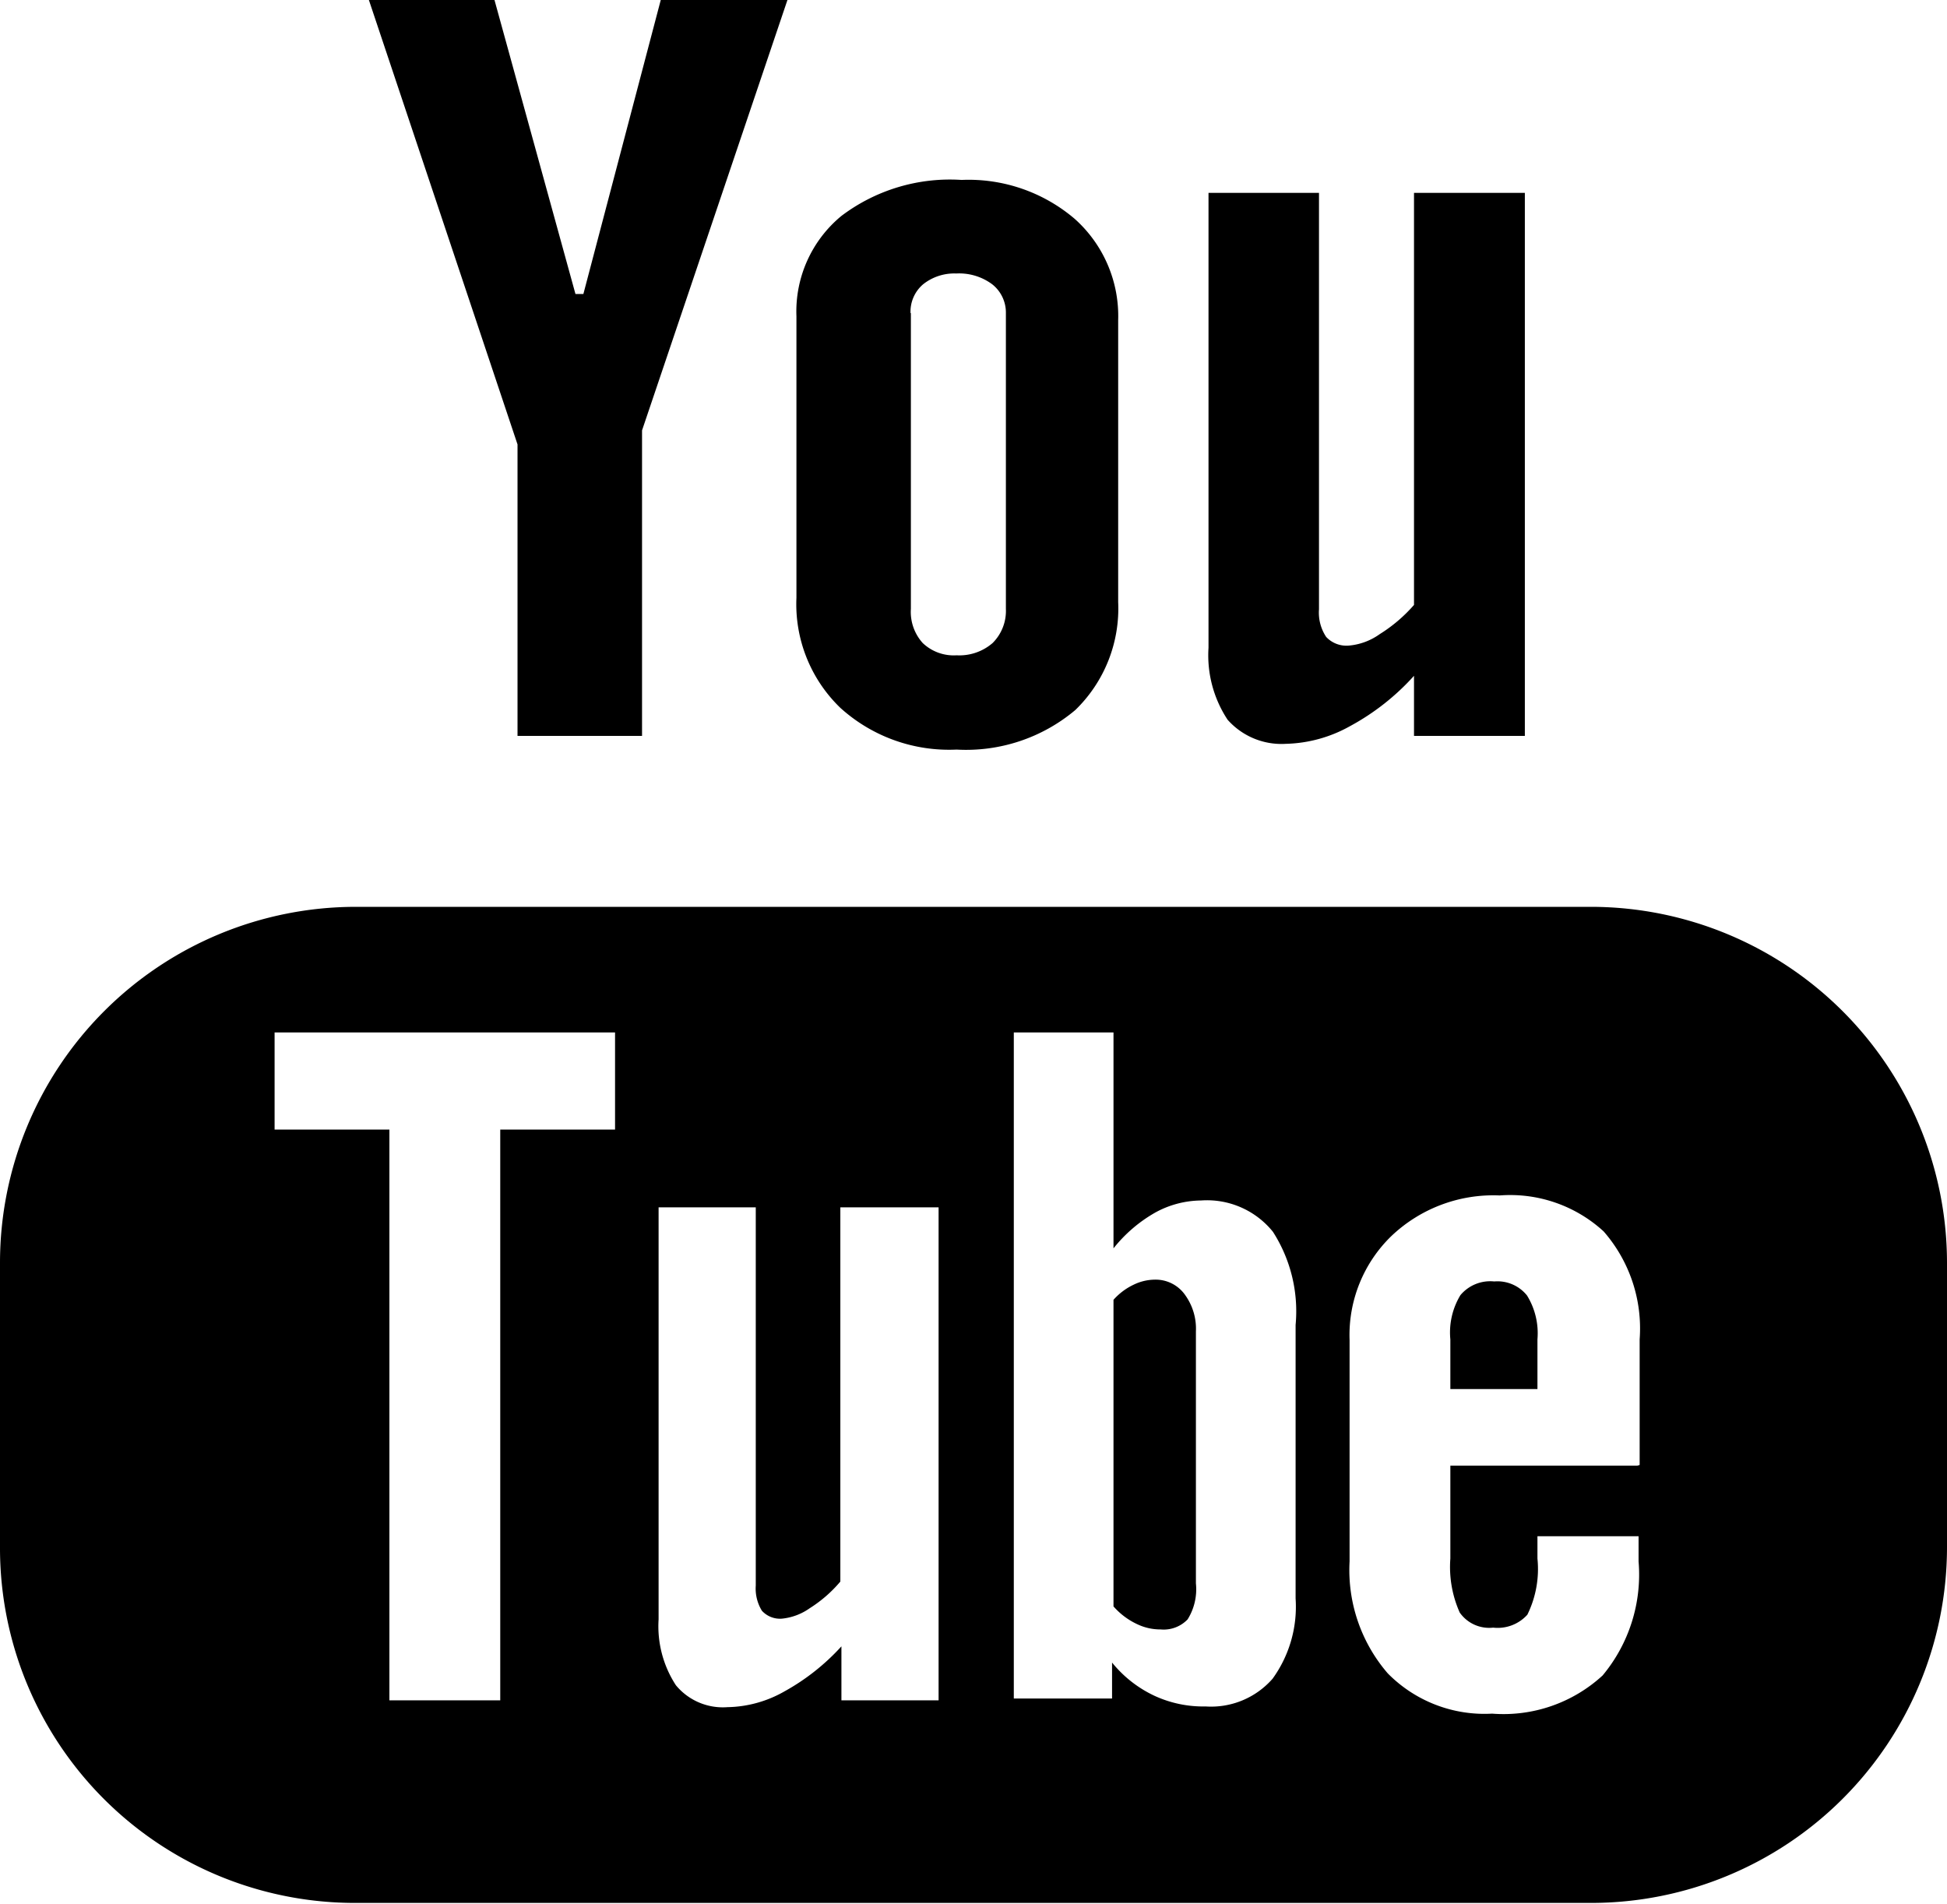
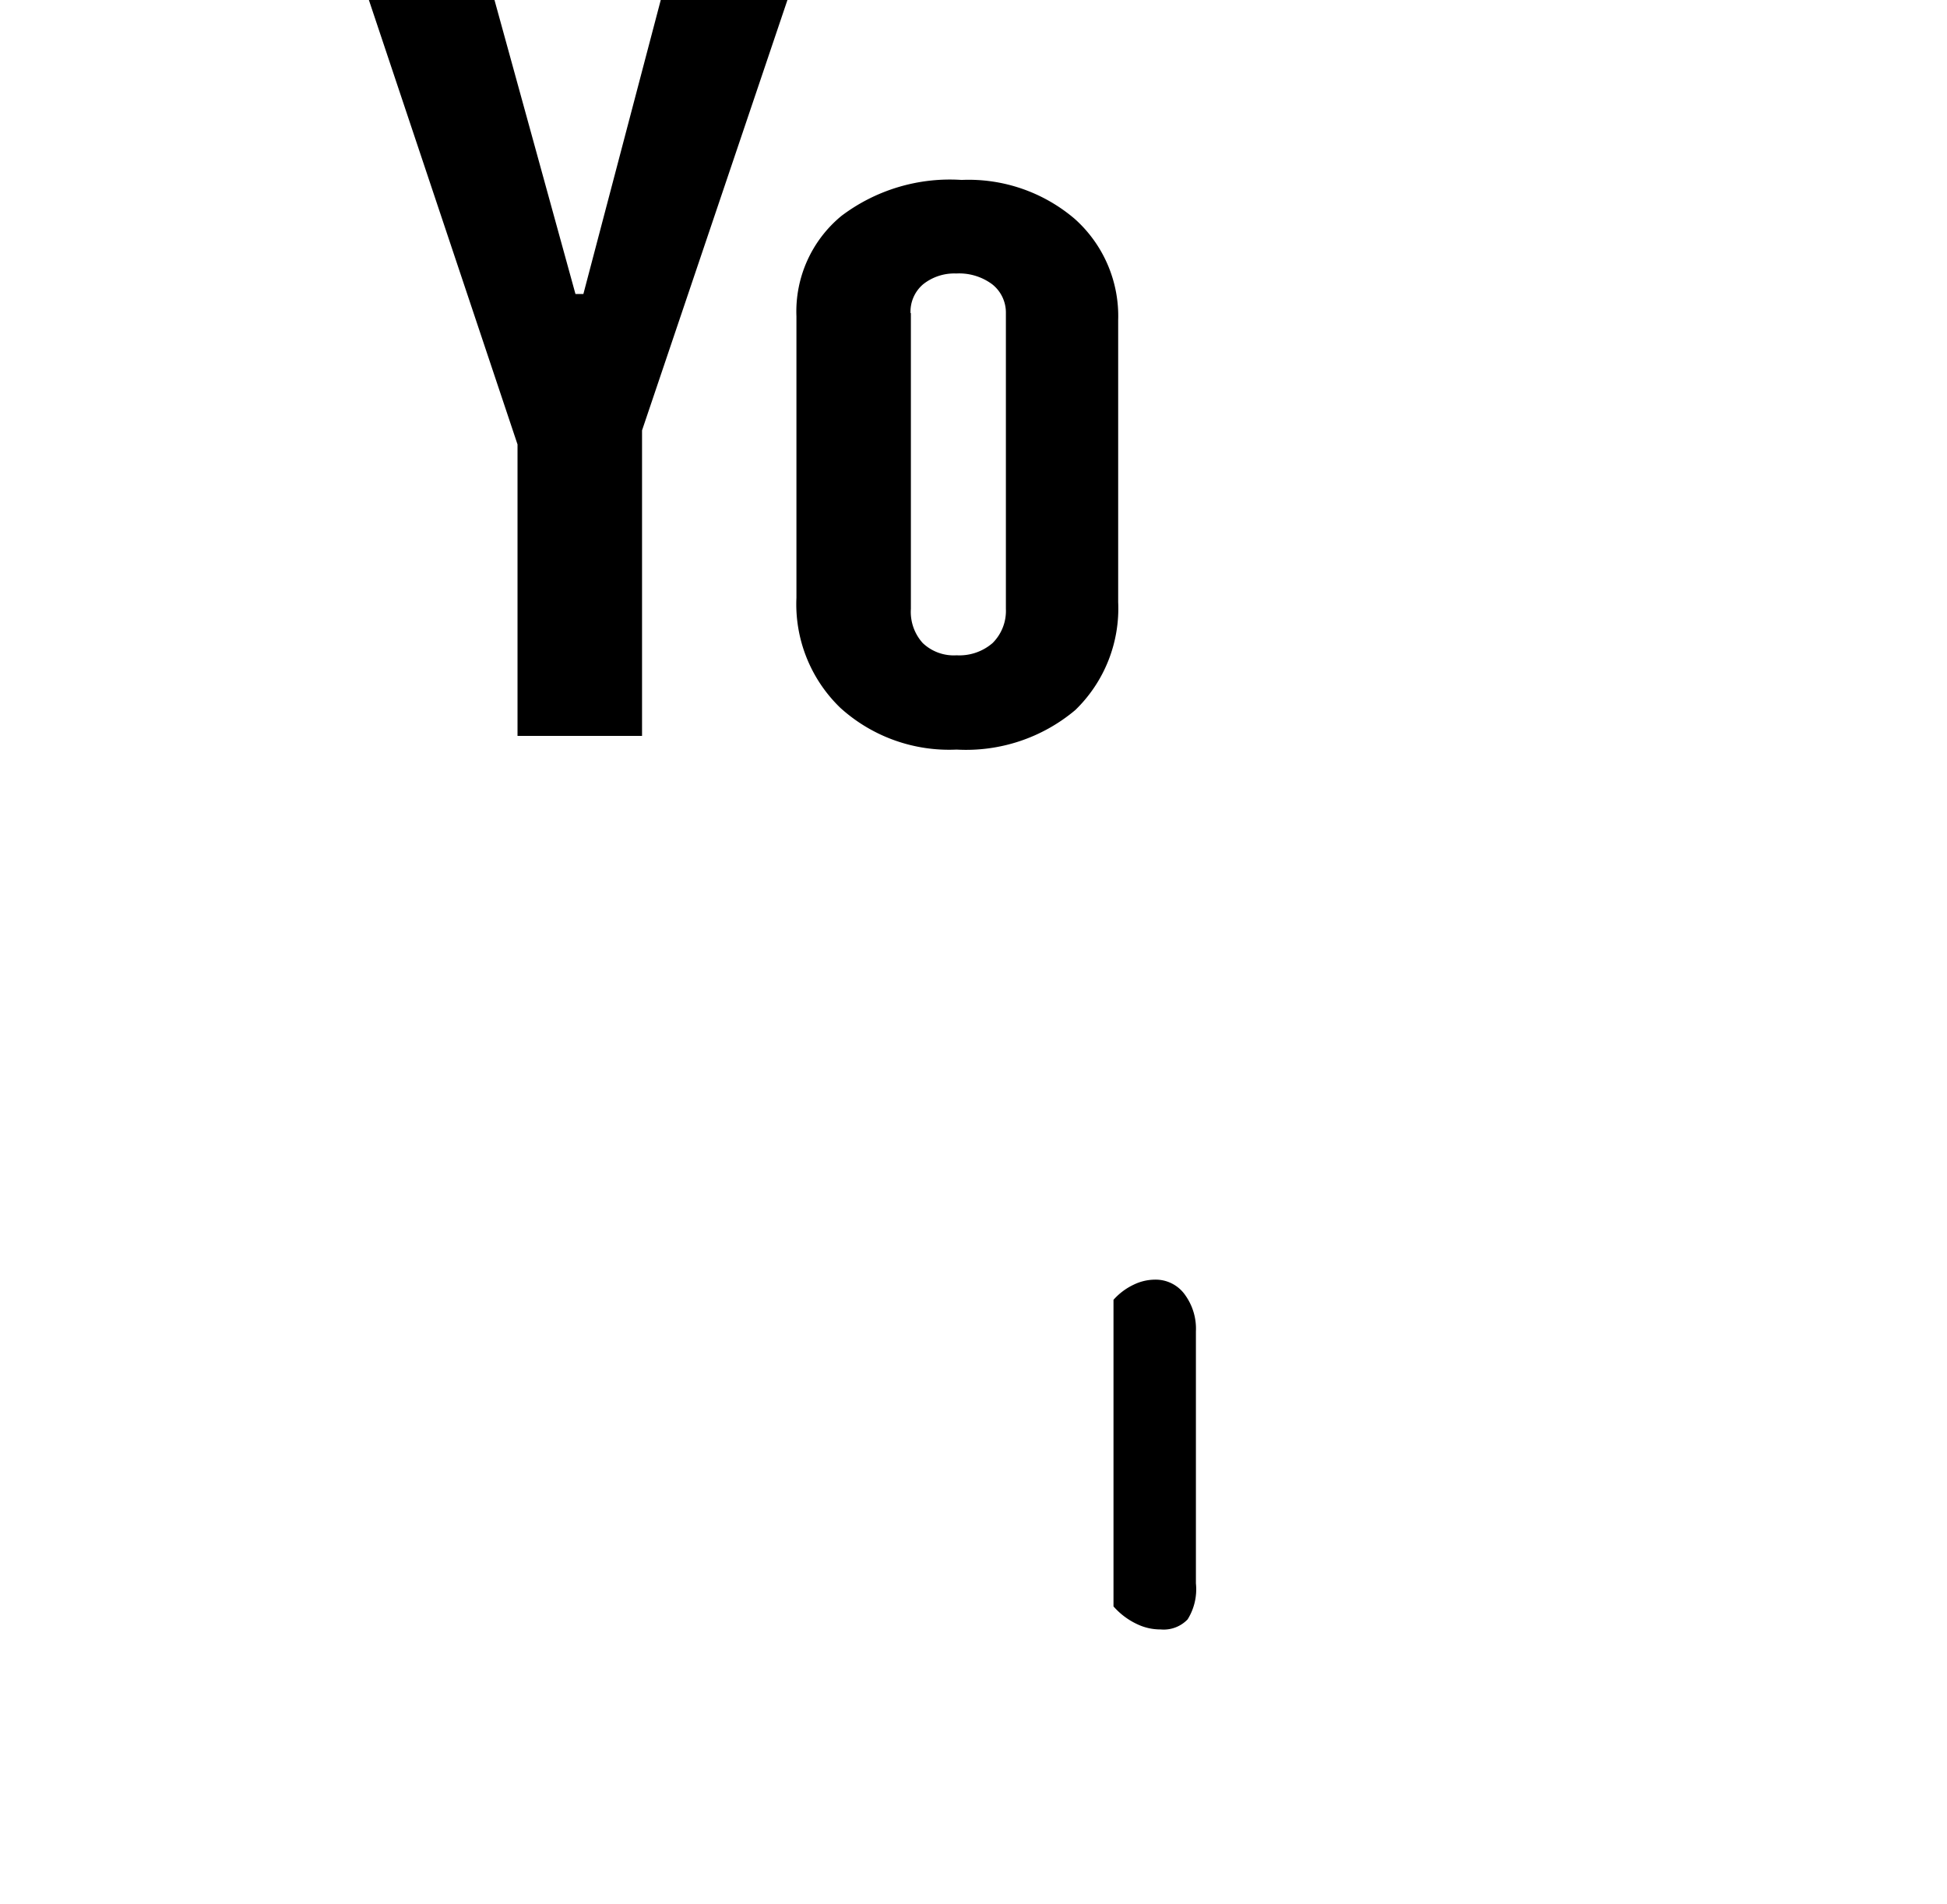
<svg xmlns="http://www.w3.org/2000/svg" viewBox="0 0 54.1 52.91">
  <g id="Layer_2" data-name="Layer 2">
    <g id="Layer_1-2" data-name="Layer 1">
-       <path class="cls-1" d="M44.22,25.2H9.88A9.89,9.89,0,0,0,0,35.09V43a9.86,9.86,0,0,0,9.88,9.88H44.22A9.89,9.89,0,0,0,54.1,43V35.09a9.9,9.9,0,0,0-9.88-9.89ZM17.09,31.39H13.9V47.25H10.82V31.39H7.63v-2.7h9.46Zm9,15.86H23.38v-1.5A6.16,6.16,0,0,1,21.8,47a3.3,3.3,0,0,1-1.59.44,1.69,1.69,0,0,1-1.43-.61A3,3,0,0,1,18.3,45V33.55H21V44.06a1.18,1.18,0,0,0,.17.7.68.68,0,0,0,.56.22,1.61,1.61,0,0,0,.77-.29,3.68,3.68,0,0,0,.85-.74V33.55h2.73v13.7ZM36,44.42a3.41,3.41,0,0,1-.64,2.23,2.27,2.27,0,0,1-1.86.77,3.23,3.23,0,0,1-1.43-.3,3.33,3.33,0,0,1-1.17-.92v1H28.17V28.69h2.77v6a4,4,0,0,1,1.17-1,2.69,2.69,0,0,1,1.26-.33,2.35,2.35,0,0,1,2,.87A4.09,4.09,0,0,1,36,36.82v7.6Zm9.49-3.69H40.3v2.58a3.11,3.11,0,0,0,.26,1.5,1,1,0,0,0,.93.42,1.11,1.11,0,0,0,.95-.36,2.88,2.88,0,0,0,.28-1.56v-.62h2.81v.7a4.38,4.38,0,0,1-1,3.17,4.07,4.07,0,0,1-3.07,1.06,3.77,3.77,0,0,1-2.9-1.12,4.39,4.39,0,0,1-1.06-3.11V37.24a3.83,3.83,0,0,1,1.17-2.9,4.11,4.11,0,0,1,3-1.12,3.84,3.84,0,0,1,2.89,1,4.1,4.1,0,0,1,1,3v3.49Z" />
-       <path class="cls-1" d="M41.52,35.61a1.08,1.08,0,0,0-.94.38,2,2,0,0,0-.28,1.23V38.6h2.42V37.22A2,2,0,0,0,42.43,36,1.05,1.05,0,0,0,41.52,35.61Z" />
      <path class="cls-1" d="M32.08,35.56a1.37,1.37,0,0,0-.58.14,1.75,1.75,0,0,0-.56.42v8.52a2,2,0,0,0,.65.49,1.49,1.49,0,0,0,.66.15A.92.92,0,0,0,33,45a1.58,1.58,0,0,0,.23-1V37a1.6,1.6,0,0,0-.29-1A1,1,0,0,0,32.08,35.56Z" />
      <polygon class="cls-1" points="14.38 20.45 17.84 20.45 17.84 11.96 21.88 0 18.36 0 16.21 8.17 15.99 8.17 13.74 0 10.25 0 14.38 12.35 14.38 20.45" />
      <path class="cls-1" d="M26.58,20.83a4.71,4.71,0,0,0,3.3-1.1,3.93,3.93,0,0,0,1.19-3V8.9a3.62,3.62,0,0,0-1.21-2.82A4.54,4.54,0,0,0,26.72,5a5,5,0,0,0-3.34,1,3.44,3.44,0,0,0-1.25,2.79v7.82a4,4,0,0,0,1.22,3.06A4.5,4.5,0,0,0,26.58,20.83ZM25.3,8.7a1,1,0,0,1,.35-.8,1.39,1.39,0,0,1,.92-.3,1.54,1.54,0,0,1,1,.3,1,1,0,0,1,.38.8v8.22a1.26,1.26,0,0,1-.37.95,1.41,1.41,0,0,1-1,.34,1.25,1.25,0,0,1-.94-.34,1.29,1.29,0,0,1-.33-.95V8.7Z" />
-       <path class="cls-1" d="M35.73,20.67a3.83,3.83,0,0,0,1.78-.49,6.64,6.64,0,0,0,1.78-1.4v1.67h3.08V5.36H39.29V16.81a4.22,4.22,0,0,1-.95.81,1.73,1.73,0,0,1-.86.32.77.77,0,0,1-.63-.24,1.22,1.22,0,0,1-.2-.77V5.36H33.58V18a3.25,3.25,0,0,0,.53,2A2,2,0,0,0,35.73,20.67Z" />
    </g>
  </g>
</svg>